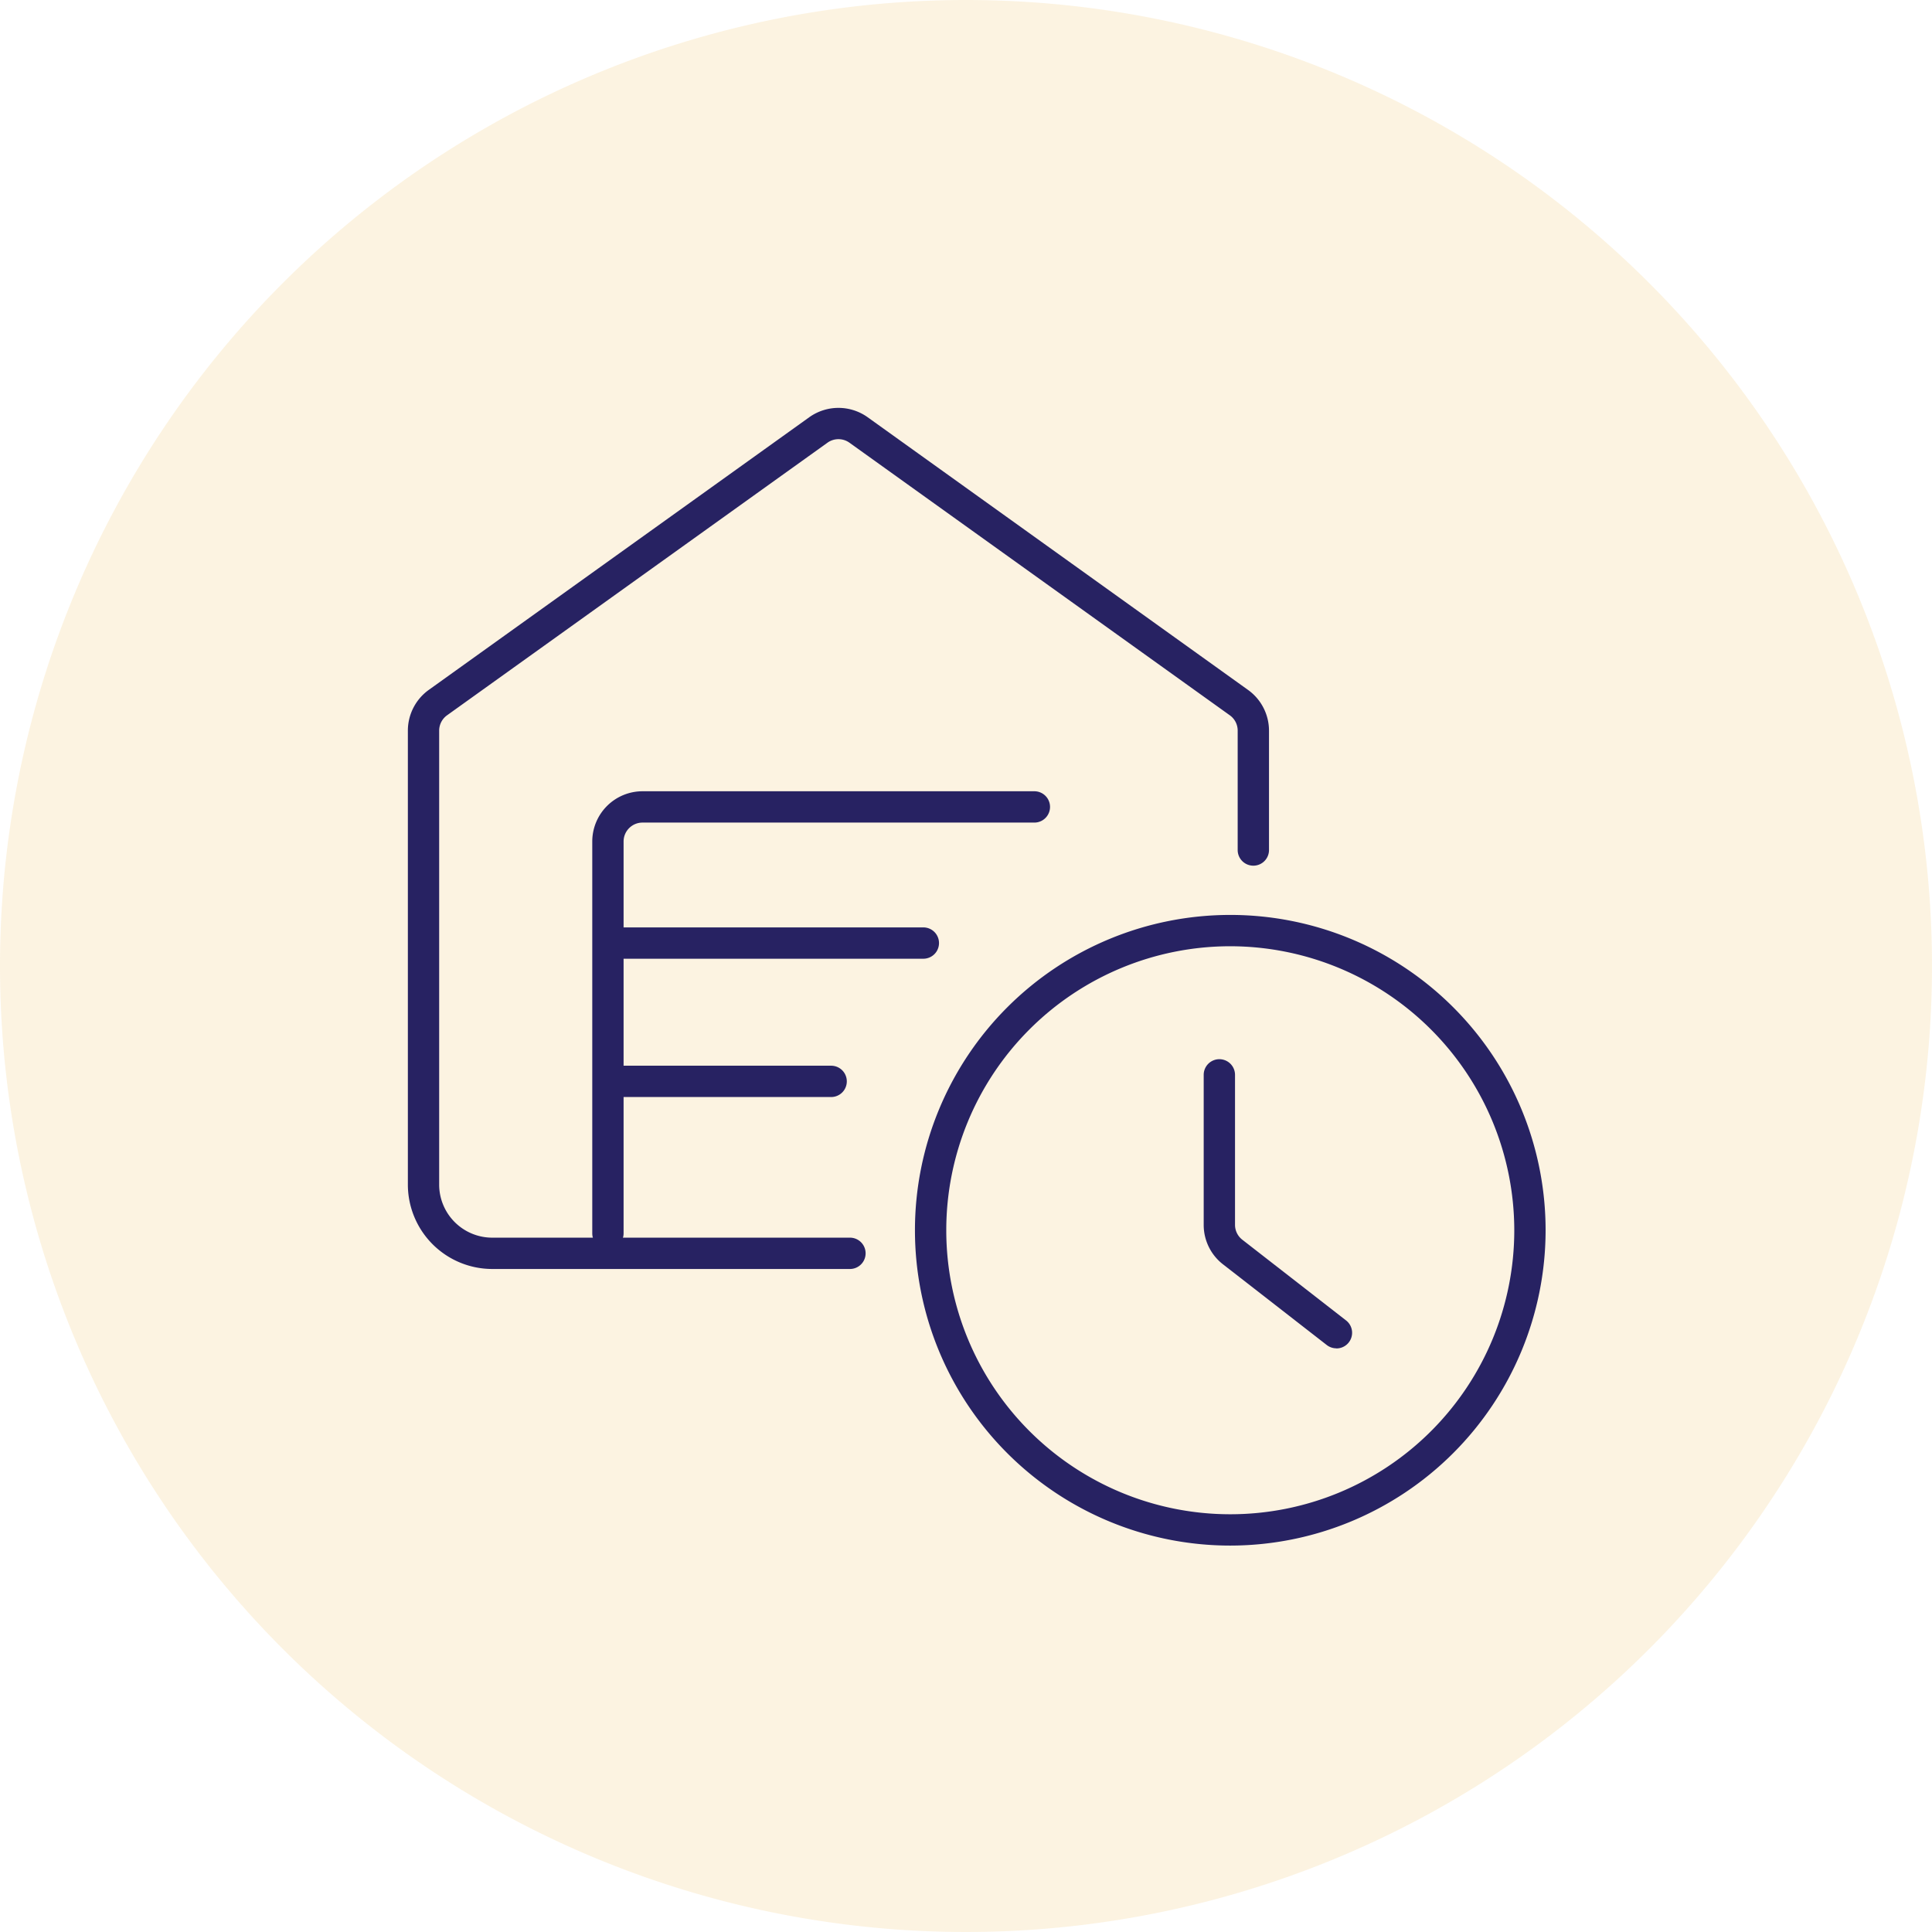
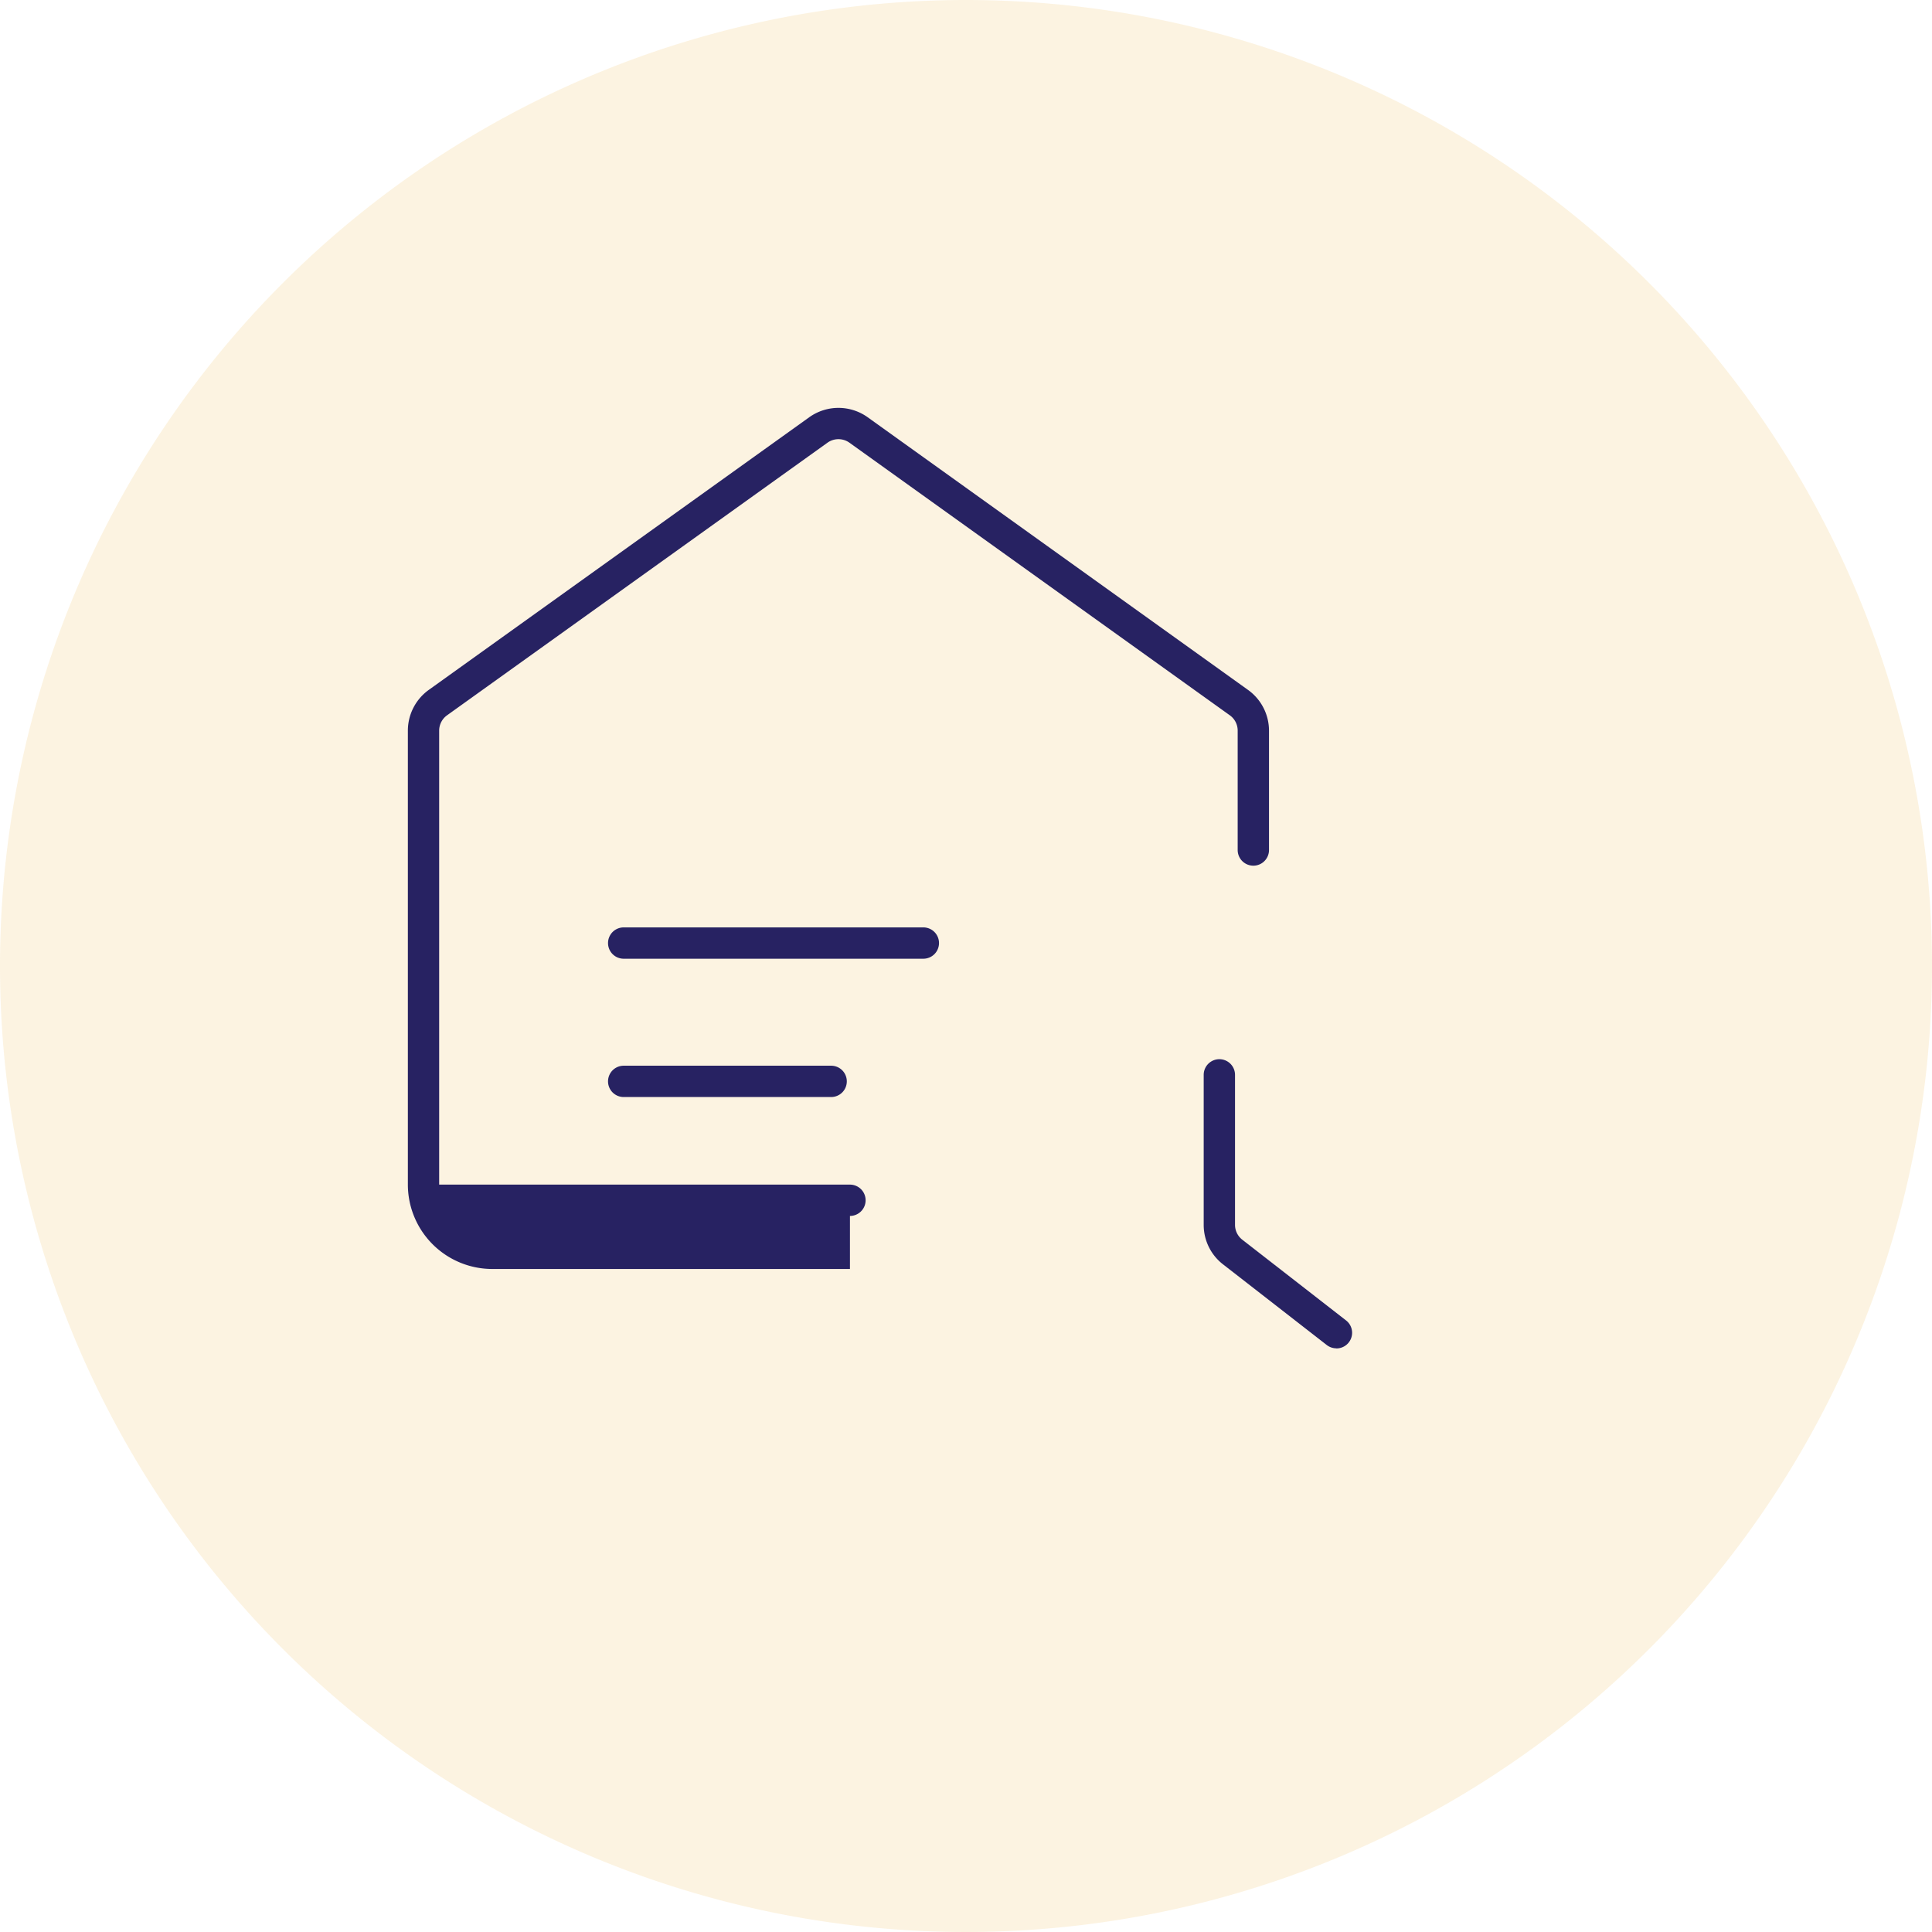
<svg xmlns="http://www.w3.org/2000/svg" width="90" height="90" viewBox="0 0 90 90">
  <defs>
    <clipPath id="clip-path">
      <rect id="Rectangle_168" data-name="Rectangle 168" width="53" height="52.999" fill="none" />
    </clipPath>
  </defs>
  <g id="Group_1359" data-name="Group 1359" transform="translate(-580 -2290)">
    <path id="Path_513" data-name="Path 513" d="M45,0A45,45,0,1,1,0,45,45,45,0,0,1,45,0Z" transform="translate(580 2290)" fill="rgba(230,153,3,0.12)" />
    <g id="Group_1358" data-name="Group 1358" transform="translate(599 2309)">
      <g id="Group_1357" data-name="Group 1357" transform="translate(0 0)" clip-path="url(#clip-path)">
        <path id="Path_595" data-name="Path 595" d="M44.3,44.669a.729.729,0,0,1-.446-.154l-4.832-3.758a2.322,2.322,0,0,1-.9-1.848V31.93a.729.729,0,1,1,1.459,0V38.91a.876.876,0,0,0,.34.7l4.832,3.759a.729.729,0,0,1-.448,1.305" transform="translate(-1.049 -0.859)" fill="#272262" />
-         <path id="Path_596" data-name="Path 596" d="M38.98,53.668A14.689,14.689,0,1,1,53.669,38.978,14.7,14.7,0,0,1,38.98,53.668m0-27.919a13.23,13.23,0,1,0,13.23,13.23,13.244,13.244,0,0,0-13.23-13.23" transform="translate(-0.669 -0.669)" fill="#272262" />
-         <path id="Path_597" data-name="Path 597" d="M20.594,40.114H3.929A3.934,3.934,0,0,1,0,36.184V15.035a2.338,2.338,0,0,1,.978-1.9L18.695.439a2.34,2.34,0,0,1,2.727,0l17.716,12.7a2.337,2.337,0,0,1,.977,1.9v5.558a.729.729,0,0,1-1.459,0V15.035a.875.875,0,0,0-.367-.714L20.572,1.624a.879.879,0,0,0-1.027,0L1.826,14.321a.879.879,0,0,0-.368.715V36.184a2.474,2.474,0,0,0,2.47,2.471H20.594a.729.729,0,0,1,0,1.459" transform="translate(0 0)" fill="#272262" />
-         <path id="Path_598" data-name="Path 598" d="M9.562,39.689a.73.73,0,0,1-.729-.729V20.706a2.342,2.342,0,0,1,2.34-2.341H29.428a.729.729,0,1,1,0,1.459H11.173a.882.882,0,0,0-.881.882V38.96a.73.73,0,0,1-.729.729" transform="translate(-0.243 -0.505)" fill="#272262" />
+         <path id="Path_597" data-name="Path 597" d="M20.594,40.114H3.929A3.934,3.934,0,0,1,0,36.184V15.035a2.338,2.338,0,0,1,.978-1.9L18.695.439a2.34,2.34,0,0,1,2.727,0l17.716,12.7a2.337,2.337,0,0,1,.977,1.9v5.558a.729.729,0,0,1-1.459,0V15.035a.875.875,0,0,0-.367-.714L20.572,1.624a.879.879,0,0,0-1.027,0L1.826,14.321a.879.879,0,0,0-.368.715V36.184H20.594a.729.729,0,0,1,0,1.459" transform="translate(0 0)" fill="#272262" />
        <path id="Path_599" data-name="Path 599" d="M24.277,26.346H10.318a.729.729,0,1,1,0-1.459H24.277a.729.729,0,0,1,0,1.459" transform="translate(-0.264 -0.685)" fill="#272262" />
        <path id="Path_600" data-name="Path 600" d="M19.983,32.971H10.318a.729.729,0,1,1,0-1.459h9.664a.729.729,0,1,1,0,1.459" transform="translate(-0.264 -0.867)" fill="#272262" />
      </g>
    </g>
  </g>
</svg>